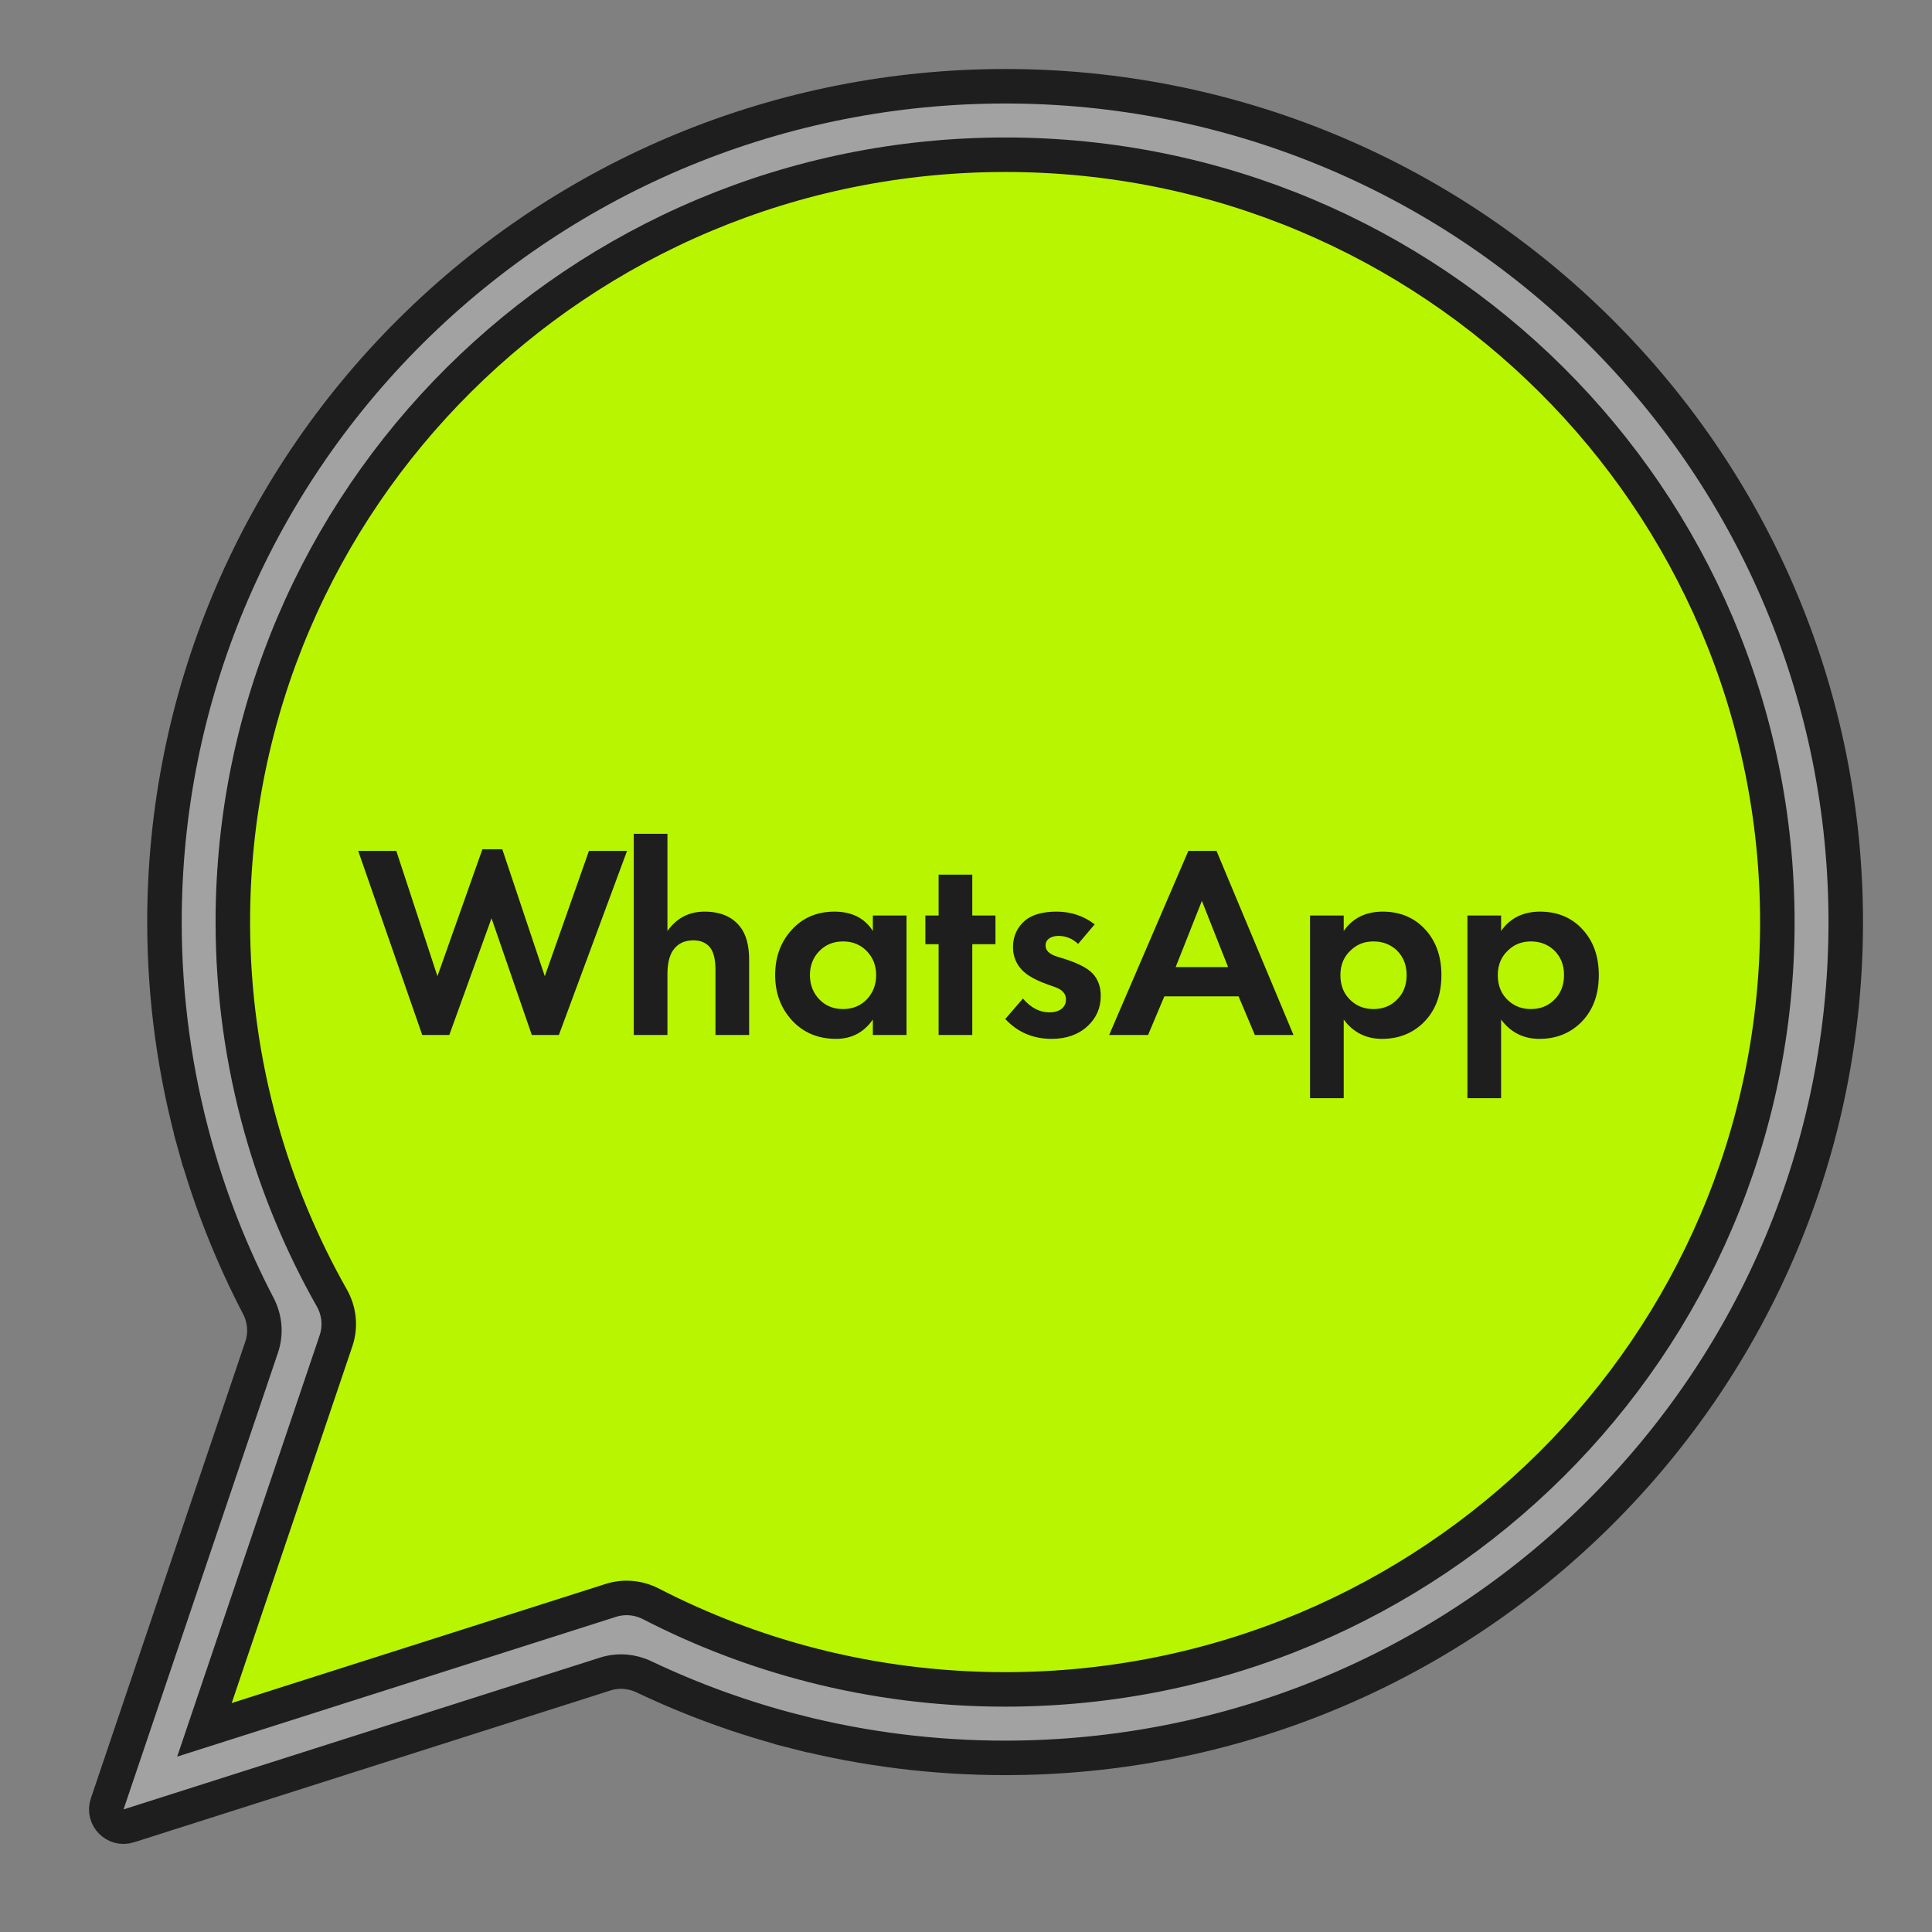
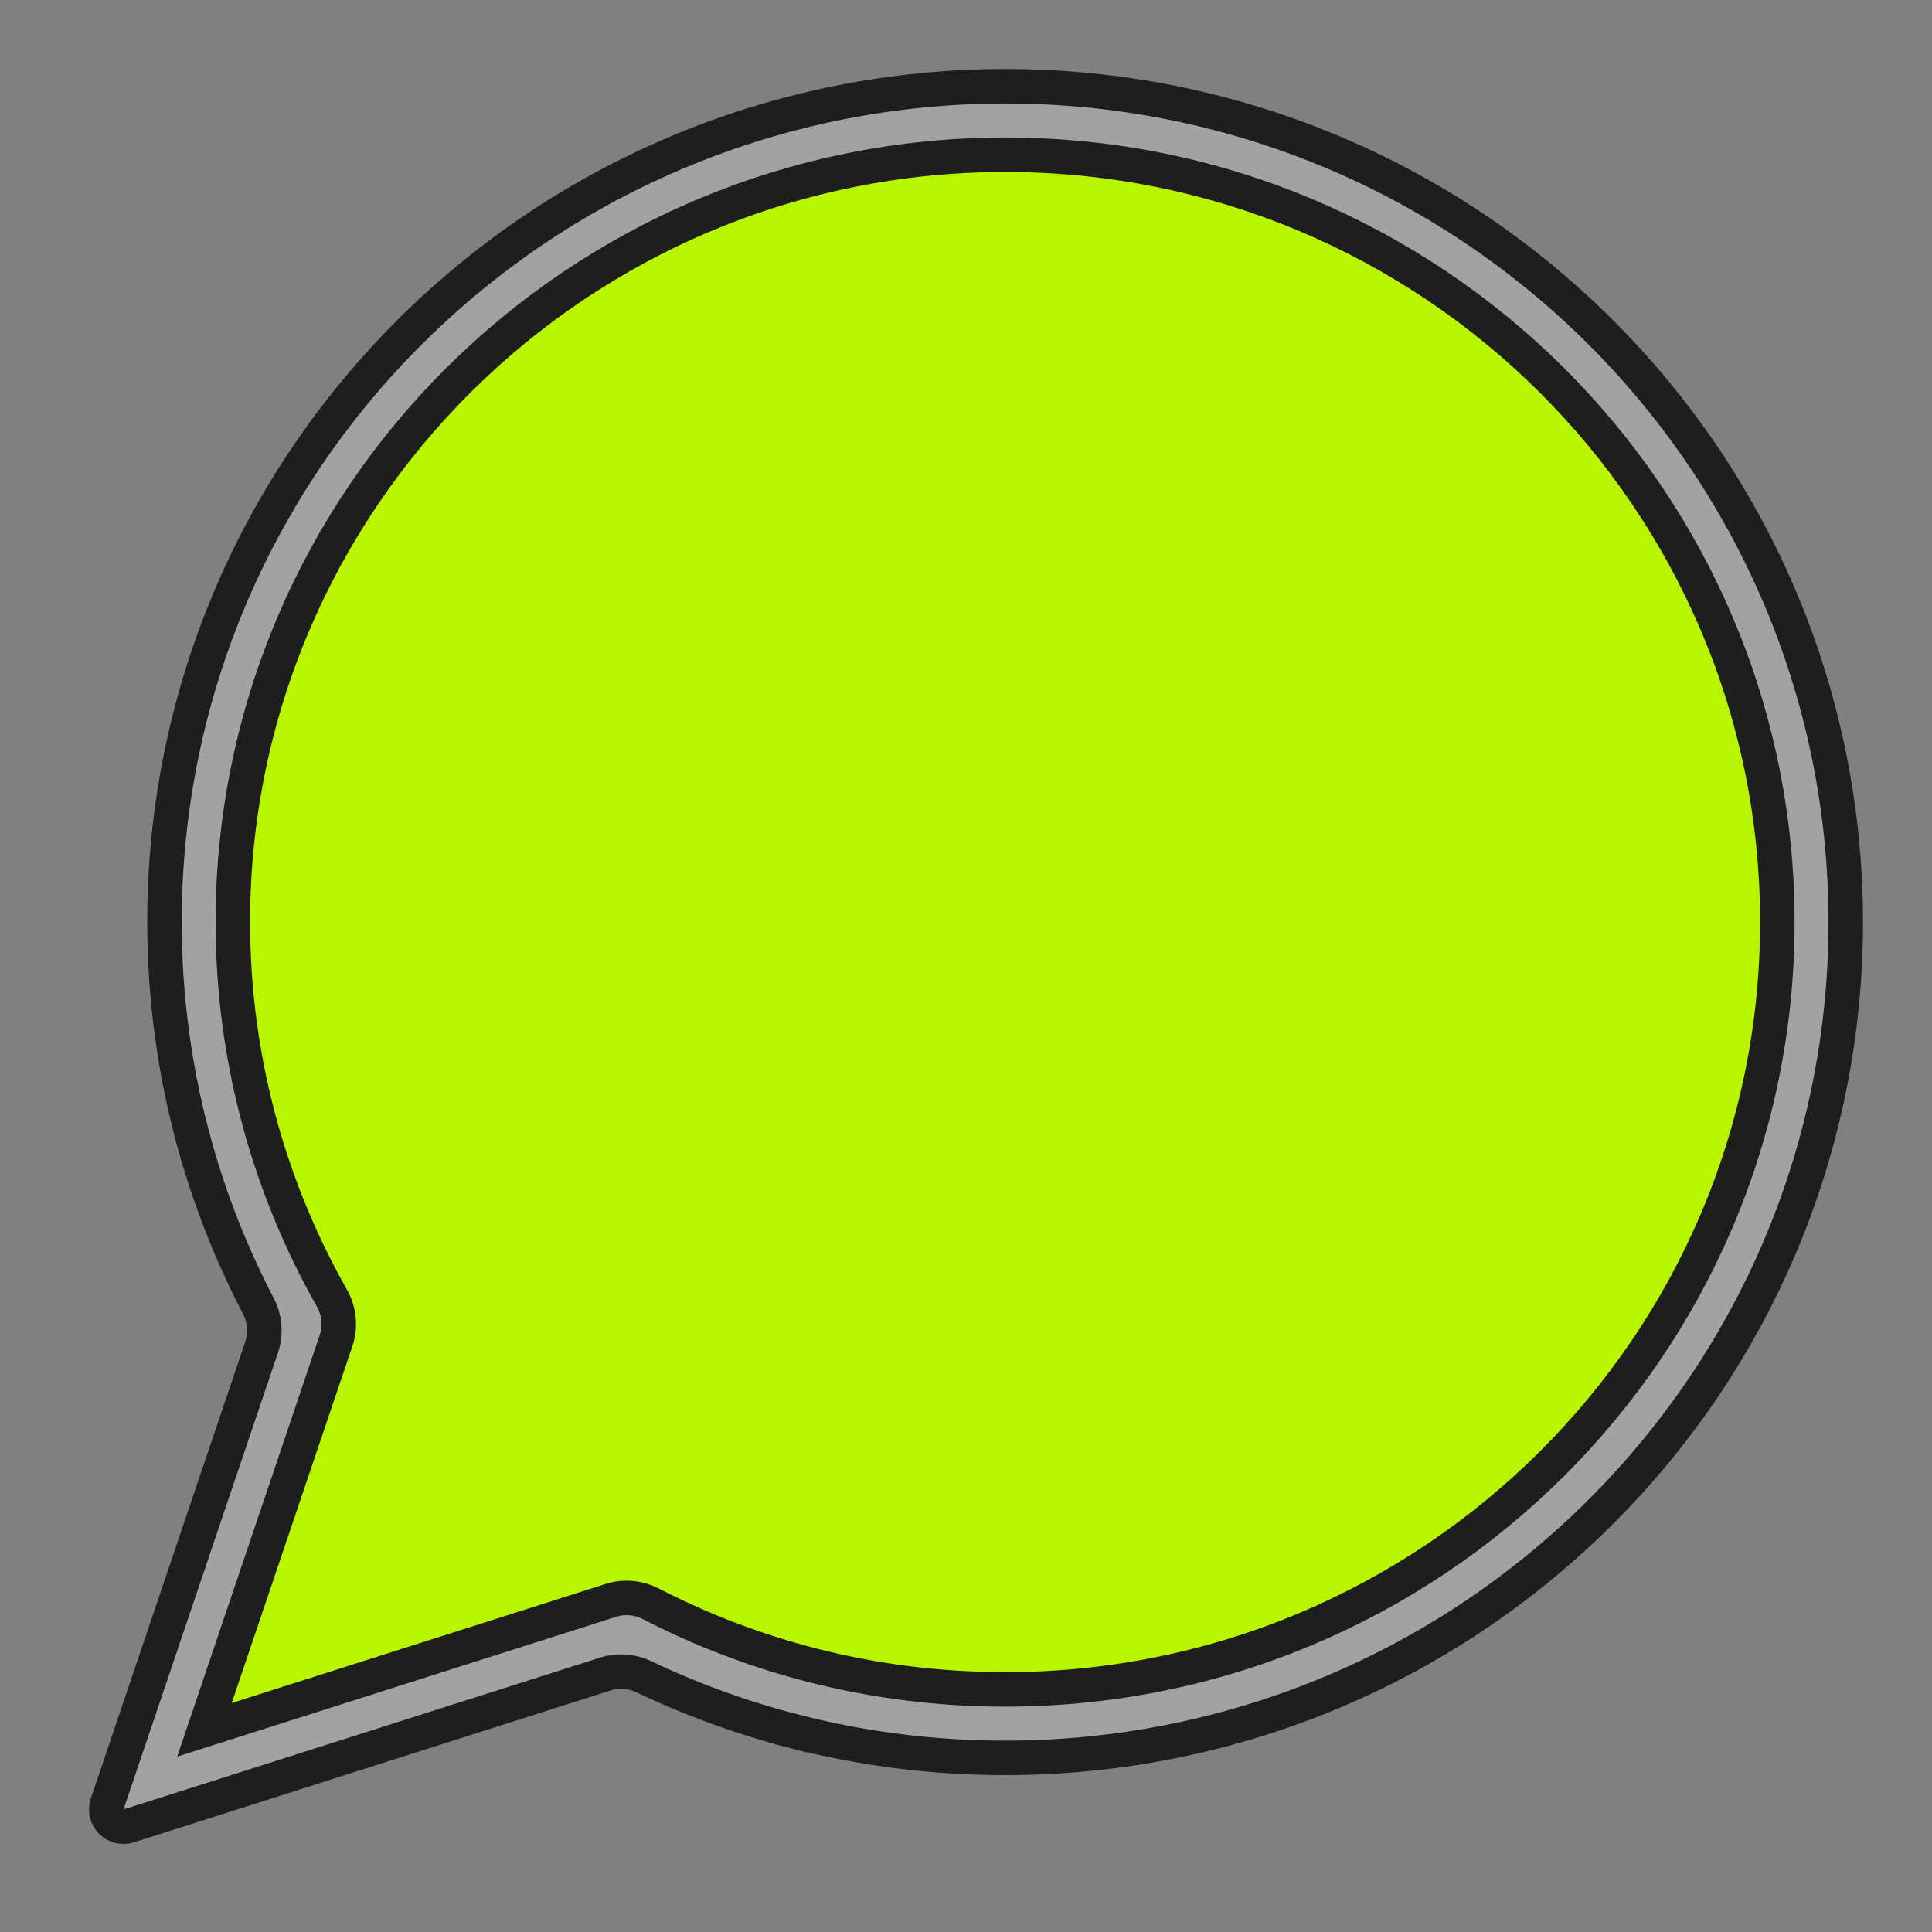
<svg xmlns="http://www.w3.org/2000/svg" width="56" height="56" viewBox="0 0 56 56" fill="none">
  <rect x="0" y="0" width="56" height="56" fill="#808080" stroke="none" />
  <path d="M5.656 33.22C5.065 31.105 4.767 28.92 4.767 26.724C4.767 20.262 7.334 14.137 11.912 9.59C16.506 5.028 22.671 2.5 29.141 2.5C35.608 2.5 41.77 5.031 46.359 9.593C50.936 14.143 53.5 20.27 53.5 26.732C53.5 33.192 50.933 39.316 46.356 43.863C41.764 48.425 35.601 50.953 29.133 50.953C27.081 50.953 25.036 50.699 23.049 50.19L22.925 50.675L23.049 50.19C21.538 49.803 20.068 49.27 18.66 48.601C18.315 48.437 17.916 48.404 17.544 48.523L5.586 52.333L3.733 52.923C3.342 53.048 2.976 52.675 3.107 52.287L7.584 39.047C7.719 38.65 7.678 38.22 7.489 37.856C6.72 36.379 6.104 34.825 5.656 33.22ZM5.656 33.22L5.174 33.354L5.656 33.22Z" fill="#F2F2F2" fill-opacity="0.3" stroke="#1F1E1E" />
  <path d="M44.962 11.002C49.013 15.029 51.517 20.59 51.517 26.731C51.517 32.869 49.012 38.428 44.959 42.454C40.908 46.478 35.314 48.968 29.133 48.968C27.2 48.968 25.327 48.724 23.54 48.267C21.904 47.847 20.338 47.247 18.865 46.488C18.511 46.306 18.094 46.264 17.705 46.388L5.926 50.14L9.74 38.861C9.881 38.445 9.83 37.995 9.618 37.622C8.746 36.081 8.052 34.425 7.565 32.685C7.034 30.784 6.749 28.785 6.749 26.723C6.749 20.585 9.255 15.025 13.309 10.999C17.361 6.975 22.957 4.485 29.14 4.485C35.318 4.485 40.911 6.975 44.962 11.002ZM5.917 50.148L5.449 49.99L5.917 50.148Z" fill="#B8F500" stroke="#1F1E1E" />
-   <path d="M14.247 26.616L13.023 30H12.239L10.383 24.664H11.487L12.679 28.296L13.983 24.616H14.559L15.791 28.296L17.071 24.664H18.175L16.199 30H15.415L14.247 26.616ZM18.37 30V24.168H19.346V26.984C19.613 26.611 19.97 26.424 20.418 26.424C20.872 26.424 21.213 26.565 21.442 26.848C21.624 27.072 21.714 27.397 21.714 27.824V30H20.738V28.112C20.738 27.787 20.677 27.56 20.554 27.432C20.442 27.315 20.29 27.256 20.098 27.256C19.832 27.256 19.632 27.357 19.498 27.56C19.397 27.72 19.346 27.944 19.346 28.232V30H18.37ZM25.3 26.984V26.536H26.276V30H25.3V29.552C25.038 29.925 24.684 30.112 24.236 30.112C23.713 30.112 23.286 29.933 22.956 29.576C22.63 29.219 22.468 28.781 22.468 28.264C22.468 27.741 22.628 27.304 22.948 26.952C23.268 26.6 23.681 26.424 24.188 26.424C24.689 26.424 25.06 26.611 25.3 26.984ZM25.124 27.568C24.942 27.381 24.713 27.288 24.436 27.288C24.158 27.288 23.929 27.381 23.748 27.568C23.566 27.755 23.476 27.987 23.476 28.264C23.476 28.541 23.566 28.776 23.748 28.968C23.929 29.155 24.158 29.248 24.436 29.248C24.713 29.248 24.942 29.155 25.124 28.968C25.305 28.776 25.396 28.541 25.396 28.264C25.396 27.987 25.305 27.755 25.124 27.568ZM28.854 27.368H28.182V30H27.206V27.368H26.822V26.536H27.206V25.352H28.182V26.536H28.854V27.368ZM31.73 26.792L31.25 27.36C31.085 27.205 30.896 27.128 30.682 27.128C30.565 27.128 30.472 27.155 30.402 27.208C30.338 27.256 30.306 27.323 30.306 27.408C30.306 27.547 30.41 27.651 30.618 27.72L30.85 27.792C31.304 27.936 31.597 28.101 31.73 28.288C31.848 28.448 31.906 28.64 31.906 28.864C31.906 29.216 31.778 29.509 31.522 29.744C31.256 29.989 30.909 30.112 30.482 30.112C29.944 30.112 29.496 29.92 29.138 29.536L29.65 28.944C29.88 29.211 30.136 29.344 30.418 29.344C30.557 29.344 30.672 29.312 30.762 29.248C30.853 29.179 30.898 29.085 30.898 28.968C30.898 28.808 30.797 28.691 30.594 28.616L30.37 28.536C30.024 28.413 29.776 28.275 29.626 28.12C29.45 27.933 29.362 27.712 29.362 27.456C29.362 27.136 29.482 26.875 29.722 26.672C29.93 26.507 30.232 26.424 30.626 26.424C31.042 26.424 31.41 26.547 31.73 26.792ZM36.373 30L35.901 28.88H33.749L33.277 30H32.149L34.445 24.664H35.261L37.493 30H36.373ZM34.077 28.032H35.597L34.837 26.112L34.077 28.032ZM38.948 29.552V31.832H37.972V26.536H38.948V26.984C39.209 26.611 39.585 26.424 40.076 26.424C40.556 26.424 40.95 26.579 41.26 26.888C41.606 27.235 41.78 27.693 41.78 28.264C41.78 28.851 41.599 29.317 41.236 29.664C40.916 29.963 40.524 30.112 40.06 30.112C39.596 30.112 39.225 29.925 38.948 29.552ZM39.812 27.288C39.561 27.288 39.35 27.365 39.18 27.52C38.961 27.707 38.852 27.955 38.852 28.264C38.852 28.579 38.959 28.829 39.172 29.016C39.348 29.171 39.561 29.248 39.812 29.248C40.073 29.248 40.292 29.165 40.468 29C40.67 28.813 40.772 28.568 40.772 28.264C40.772 27.965 40.673 27.723 40.476 27.536C40.294 27.371 40.073 27.288 39.812 27.288ZM43.51 29.552V31.832H42.534V26.536H43.51V26.984C43.772 26.611 44.148 26.424 44.638 26.424C45.118 26.424 45.513 26.579 45.822 26.888C46.169 27.235 46.342 27.693 46.342 28.264C46.342 28.851 46.161 29.317 45.798 29.664C45.478 29.963 45.086 30.112 44.622 30.112C44.158 30.112 43.788 29.925 43.51 29.552ZM44.374 27.288C44.124 27.288 43.913 27.365 43.742 27.52C43.524 27.707 43.414 27.955 43.414 28.264C43.414 28.579 43.521 28.829 43.734 29.016C43.91 29.171 44.124 29.248 44.374 29.248C44.636 29.248 44.854 29.165 45.03 29C45.233 28.813 45.334 28.568 45.334 28.264C45.334 27.965 45.236 27.723 45.038 27.536C44.857 27.371 44.636 27.288 44.374 27.288Z" fill="#1F1E1E" />
</svg>